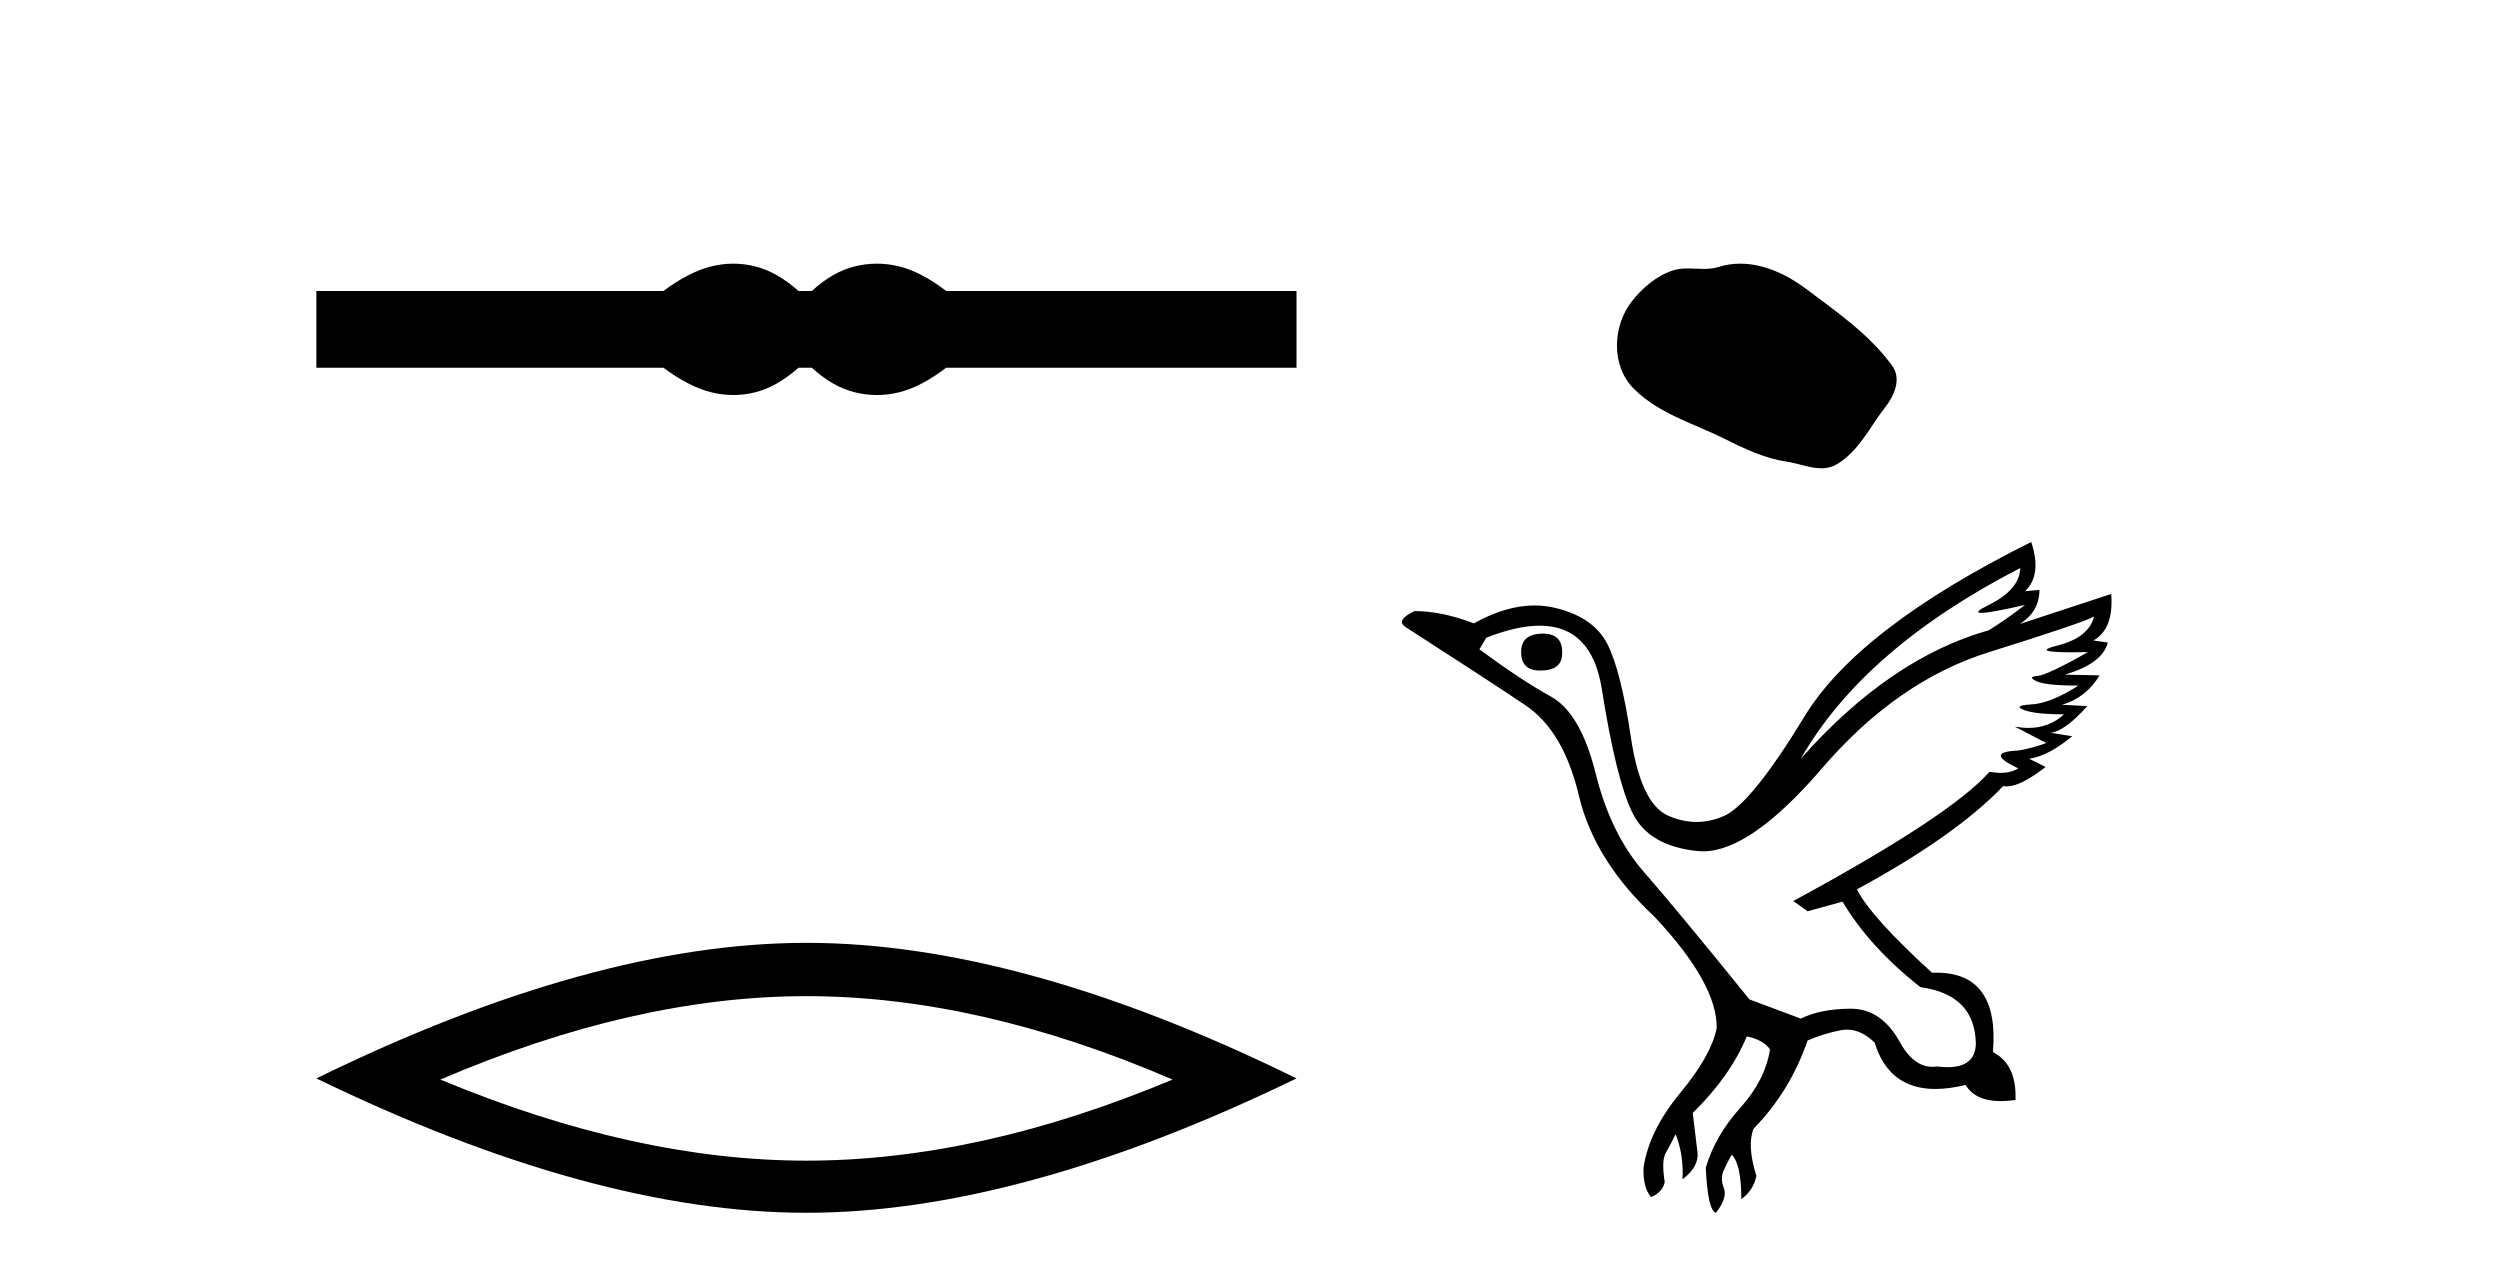
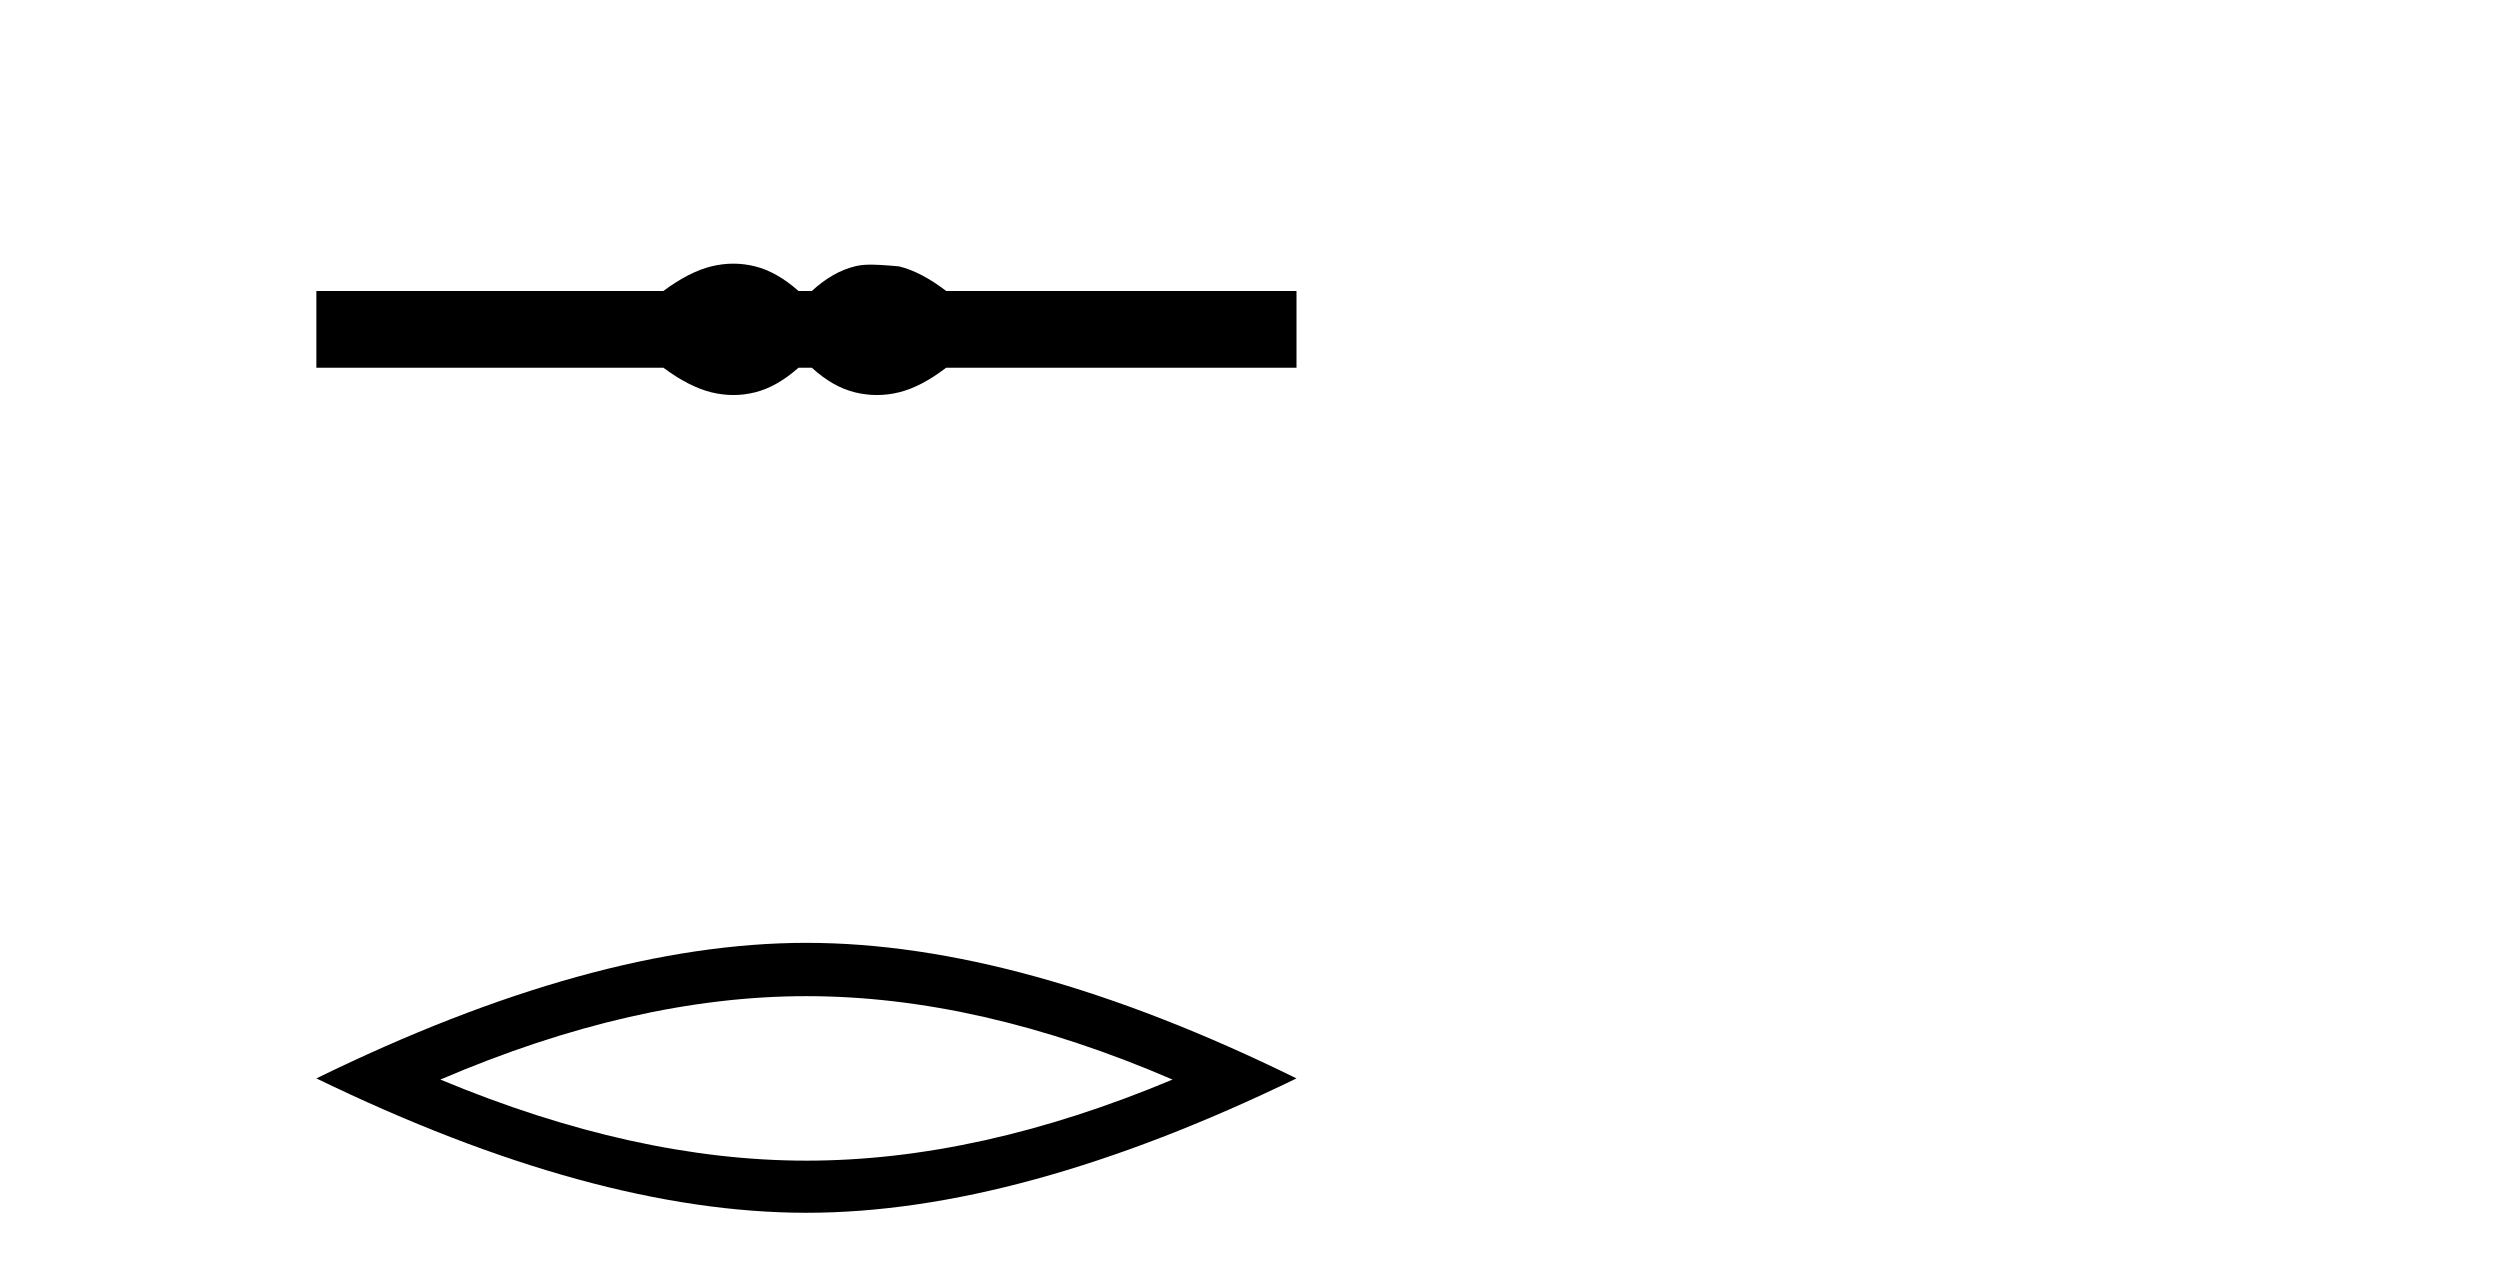
<svg xmlns="http://www.w3.org/2000/svg" width="80.0" height="41.0">
-   <path d="M 23.467 8.437 C 23.233 8.437 22.999 8.466 22.763 8.524 C 22.291 8.639 21.78 8.902 21.228 9.311 L 10.124 9.311 L 10.124 11.767 L 21.228 11.767 C 21.78 12.176 22.291 12.438 22.763 12.554 C 22.999 12.612 23.233 12.641 23.467 12.641 C 23.701 12.641 23.933 12.612 24.164 12.554 C 24.627 12.438 25.09 12.176 25.552 11.767 L 25.979 11.767 C 26.424 12.176 26.883 12.438 27.354 12.554 C 27.59 12.612 27.826 12.641 28.061 12.641 C 28.297 12.641 28.533 12.612 28.769 12.554 C 29.24 12.438 29.743 12.176 30.277 11.767 L 41.488 11.767 L 41.488 9.311 L 30.277 9.311 C 29.743 8.902 29.24 8.639 28.769 8.524 C 28.533 8.466 28.297 8.437 28.061 8.437 C 27.826 8.437 27.59 8.466 27.354 8.524 C 26.883 8.639 26.424 8.902 25.979 9.311 L 25.552 9.311 C 25.09 8.902 24.627 8.639 24.164 8.524 C 23.933 8.466 23.701 8.437 23.467 8.437 Z" style="fill:#000000;stroke:none" />
+   <path d="M 23.467 8.437 C 23.233 8.437 22.999 8.466 22.763 8.524 C 22.291 8.639 21.78 8.902 21.228 9.311 L 10.124 9.311 L 10.124 11.767 L 21.228 11.767 C 21.78 12.176 22.291 12.438 22.763 12.554 C 22.999 12.612 23.233 12.641 23.467 12.641 C 23.701 12.641 23.933 12.612 24.164 12.554 C 24.627 12.438 25.09 12.176 25.552 11.767 L 25.979 11.767 C 26.424 12.176 26.883 12.438 27.354 12.554 C 27.59 12.612 27.826 12.641 28.061 12.641 C 28.297 12.641 28.533 12.612 28.769 12.554 C 29.24 12.438 29.743 12.176 30.277 11.767 L 41.488 11.767 L 41.488 9.311 L 30.277 9.311 C 29.743 8.902 29.24 8.639 28.769 8.524 C 27.826 8.437 27.59 8.466 27.354 8.524 C 26.883 8.639 26.424 8.902 25.979 9.311 L 25.552 9.311 C 25.09 8.902 24.627 8.639 24.164 8.524 C 23.933 8.466 23.701 8.437 23.467 8.437 Z" style="fill:#000000;stroke:none" />
  <path d="M 25.806 31.877 Q 31.33 31.877 37.521 34.546 Q 31.33 37.141 25.806 37.141 Q 20.319 37.141 14.091 34.546 Q 20.319 31.877 25.806 31.877 ZM 25.806 30.171 Q 18.985 30.171 10.124 34.509 Q 18.985 38.809 25.806 38.809 Q 32.627 38.809 41.488 34.509 Q 32.664 30.171 25.806 30.171 Z" style="fill:#000000;stroke:none" />
-   <path d="M 55.687 8.437 C 55.455 8.437 55.223 8.47 54.994 8.543 C 54.84 8.592 54.681 8.605 54.521 8.605 C 54.351 8.605 54.179 8.59 54.008 8.59 C 53.849 8.59 53.691 8.603 53.538 8.652 C 53.013 8.821 52.562 9.207 52.222 9.639 C 51.603 10.424 51.54 11.699 52.285 12.443 C 53.099 13.255 54.233 13.56 55.23 14.063 C 55.854 14.378 56.494 14.674 57.191 14.776 C 57.546 14.828 57.922 14.985 58.284 14.985 C 58.451 14.985 58.615 14.952 58.773 14.859 C 59.481 14.445 59.836 13.657 60.326 13.032 C 60.622 12.655 60.854 12.12 60.547 11.699 C 59.814 10.696 58.769 9.975 57.782 9.235 C 57.182 8.785 56.439 8.437 55.687 8.437 Z" style="fill:#000000;stroke:none" />
-   <path d="M 49.376 20.276 Q 48.676 20.276 48.676 20.867 Q 48.676 21.458 49.289 21.458 Q 49.989 21.458 49.989 20.911 Q 50.011 20.276 49.376 20.276 ZM 64.649 18.176 Q 64.627 18.876 63.621 19.368 Q 63.123 19.612 63.406 19.612 Q 63.696 19.612 64.802 19.357 L 64.802 19.357 Q 64.146 19.86 63.643 20.167 Q 60.47 21.064 57.625 24.28 Q 59.638 20.757 64.649 18.176 ZM 67.012 19.729 Q 66.837 20.407 65.831 20.659 Q 64.973 20.873 66.291 20.873 Q 66.52 20.873 66.815 20.867 L 66.815 20.867 Q 65.502 21.611 65.185 21.633 Q 64.868 21.655 65.163 21.797 Q 65.459 21.939 66.509 21.939 Q 65.612 22.508 65.01 22.541 Q 64.408 22.574 64.758 22.716 Q 65.109 22.858 66.049 22.858 Q 65.581 23.293 64.908 23.293 Q 64.701 23.293 64.474 23.252 L 64.474 23.252 L 65.481 23.777 Q 64.999 23.952 64.583 24.018 Q 63.467 24.062 64.583 24.587 Q 64.35 24.733 64.019 24.733 Q 63.854 24.733 63.664 24.696 Q 62.439 26.096 57.385 28.832 L 57.844 29.16 L 58.96 28.853 Q 59.835 30.319 61.454 31.589 Q 63.205 31.829 63.227 33.405 Q 63.208 34.15 62.318 34.15 Q 62.162 34.15 61.98 34.127 Q 61.906 34.138 61.834 34.138 Q 61.206 34.138 60.754 33.273 Q 60.17 32.278 59.221 32.278 Q 59.211 32.278 59.201 32.278 Q 58.238 32.289 57.625 32.595 L 55.984 31.982 Q 53.665 29.116 52.604 27.902 Q 51.542 26.687 51.061 24.751 Q 50.58 22.814 49.628 22.289 Q 48.676 21.764 47.341 20.779 L 47.56 20.407 Q 48.543 20.022 49.271 20.022 Q 50.938 20.022 51.258 22.048 Q 51.717 24.959 52.243 26.02 Q 52.768 27.081 54.332 27.234 Q 54.413 27.242 54.497 27.242 Q 56.021 27.242 58.304 24.587 Q 60.71 21.786 63.653 20.867 Q 66.596 19.948 67.012 19.729 ZM 64.999 17.344 Q 59.463 20.101 57.746 22.924 Q 56.028 25.746 55.153 26.118 Q 54.721 26.302 54.287 26.302 Q 53.841 26.302 53.391 26.107 Q 52.505 25.724 52.188 23.591 Q 51.871 21.458 51.433 20.604 Q 50.995 19.751 49.781 19.456 Q 49.45 19.375 49.105 19.375 Q 48.185 19.375 47.166 19.948 Q 46.138 19.554 45.262 19.554 Q 44.628 19.86 45 20.079 Q 47.582 21.742 48.807 22.563 Q 50.033 23.383 50.525 25.462 Q 51.017 27.541 52.943 29.335 Q 54.956 31.479 54.934 32.901 Q 54.759 33.777 53.763 34.98 Q 52.768 36.184 52.593 37.365 Q 52.571 38 52.833 38.306 Q 53.205 38.153 53.271 37.825 Q 53.162 37.146 53.304 36.895 Q 53.446 36.643 53.621 36.293 Q 53.884 36.971 53.84 37.737 Q 54.365 37.343 54.321 36.884 L 54.168 35.615 Q 55.372 34.433 55.897 33.164 Q 56.422 33.273 56.641 33.58 Q 56.487 34.564 55.689 35.451 Q 54.89 36.337 54.584 37.365 Q 54.649 38.744 54.912 38.809 Q 55.284 38.328 55.164 38.022 Q 55.043 37.715 55.153 37.464 Q 55.262 37.212 55.415 36.949 Q 55.722 37.256 55.722 38.372 Q 56.115 38.087 56.203 37.628 Q 55.897 36.643 56.115 36.118 Q 57.275 34.936 57.844 33.295 Q 58.347 33.077 58.905 32.967 Q 59.005 32.948 59.104 32.948 Q 59.557 32.948 59.988 33.361 Q 60.444 34.847 61.931 34.847 Q 62.37 34.847 62.899 34.718 Q 63.21 35.236 64.025 35.236 Q 64.243 35.236 64.496 35.199 Q 64.54 34.061 63.774 33.667 Q 63.986 31.126 61.964 31.126 Q 61.896 31.126 61.826 31.129 Q 59.879 29.357 59.42 28.46 Q 62.57 26.753 64.102 25.156 Q 64.153 25.165 64.21 25.165 Q 64.661 25.165 65.459 24.543 L 64.934 24.28 Q 65.546 24.193 66.312 23.558 L 65.612 23.449 Q 66.071 23.405 66.793 22.595 L 65.984 22.552 Q 66.75 22.333 67.187 21.611 L 66.071 21.589 Q 67.275 21.239 67.45 20.561 L 66.99 20.495 Q 67.647 20.123 67.559 19.007 L 67.559 19.007 L 64.627 19.97 Q 65.262 19.576 65.262 18.876 L 65.262 18.876 L 64.802 18.919 Q 65.349 18.394 64.999 17.344 Z" style="fill:#000000;stroke:none" />
</svg>